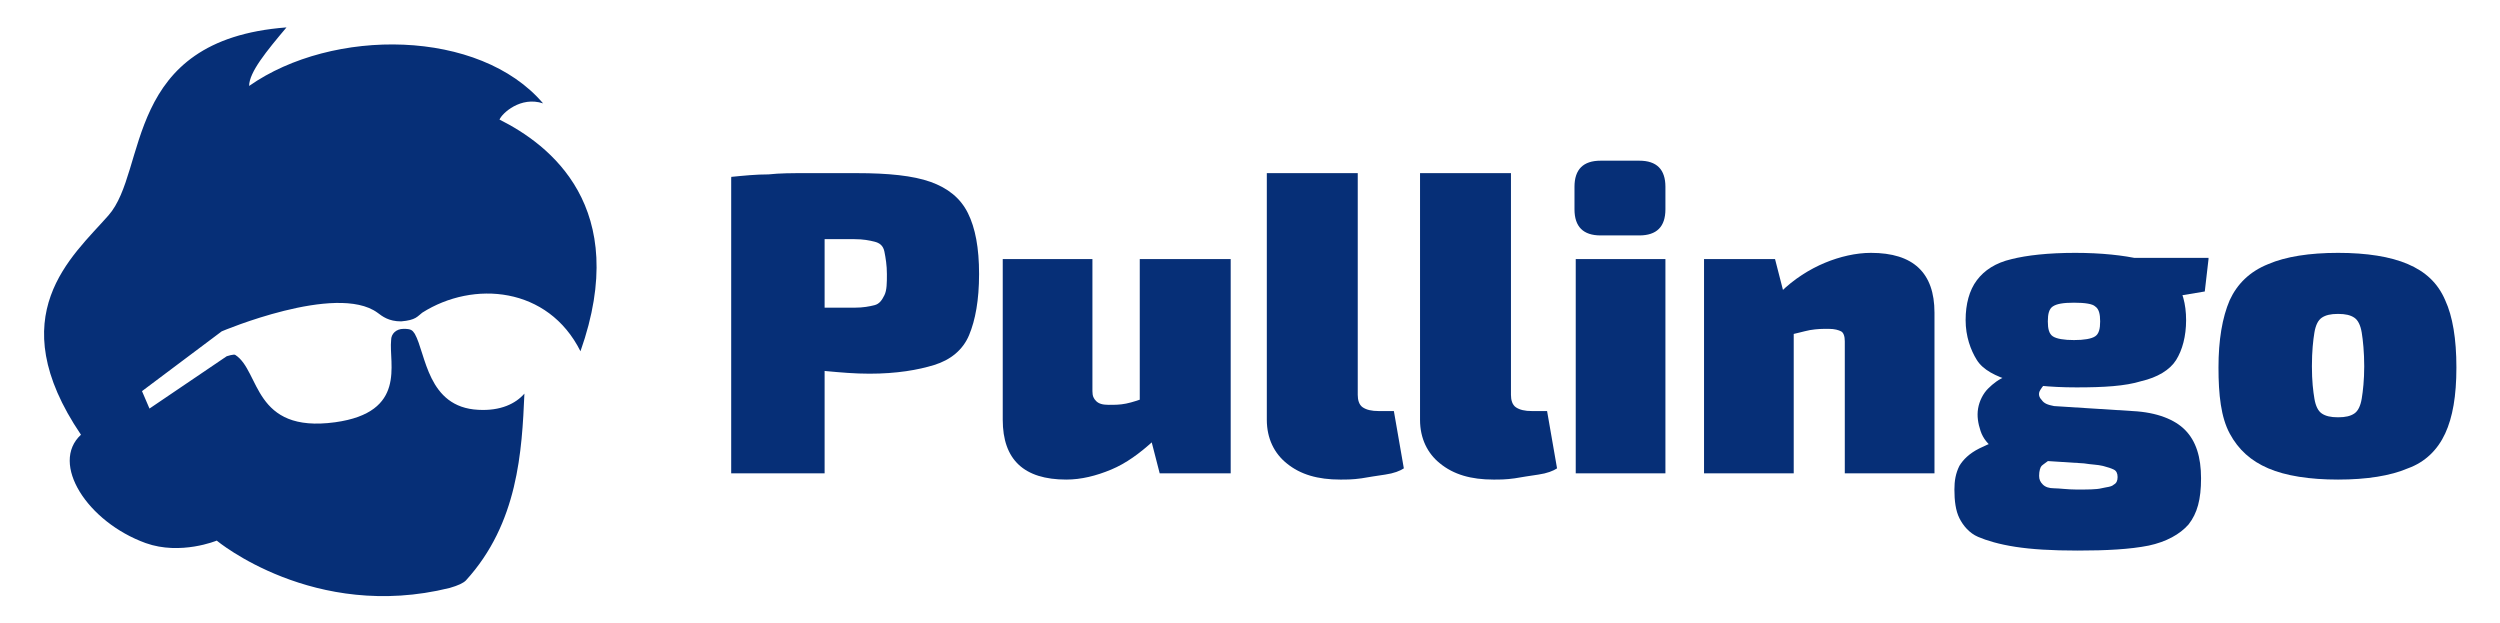
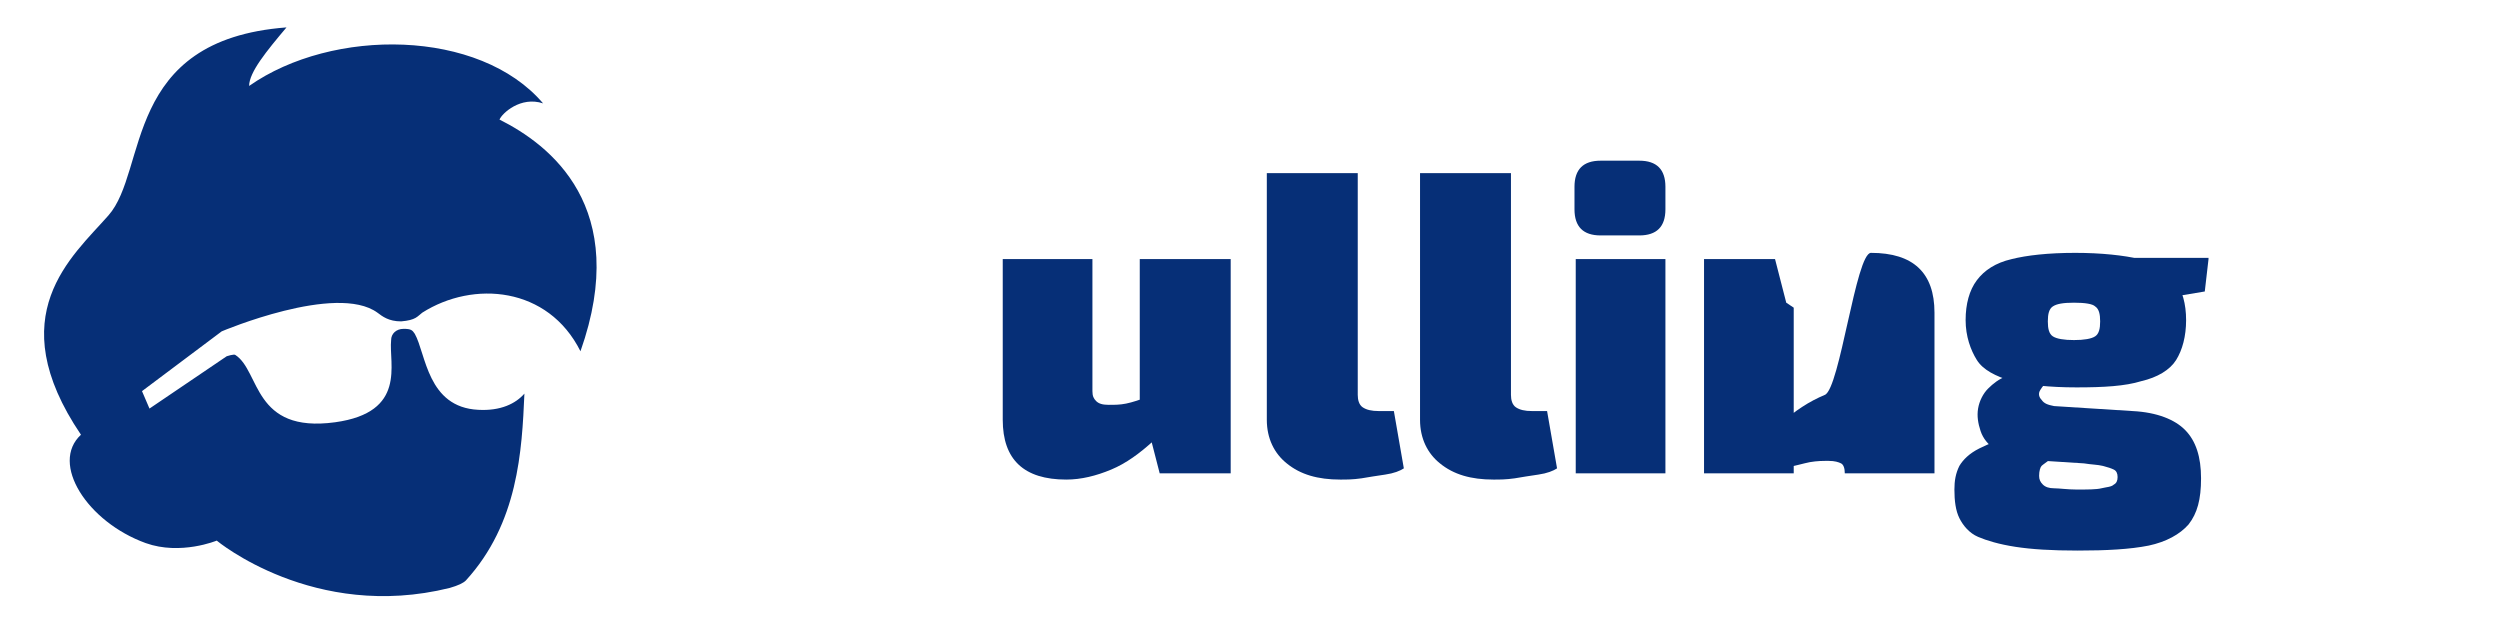
<svg xmlns="http://www.w3.org/2000/svg" x="0px" y="0px" viewBox="0 0 200.7 50" style="enable-background:new 0 0 200.7 50;" xml:space="preserve">
  <style type="text/css">	.st0{fill:#062F77;}</style>
  <g>
    <path class="st0" d="M40.1,9.6c0.2-0.5,1.7-1.9,3.5-1.3c-5.1-6-16.9-6.1-23.6-1.4c0-1.1,1.4-2.8,3-4.7C9.8,3.2,11.9,13.7,8.7,17.3  c-2.9,3.3-8.7,8-2.2,17.6c-2.5,2.3,0.5,7,5.2,8.7c2.8,1,5.7-0.2,5.7-0.2s7.8,6.5,18.7,3.8c0.7-0.2,1.1-0.4,1.3-0.6  c4.2-4.6,4.5-10.4,4.7-15c-0.7,0.8-1.9,1.4-3.7,1.3c-4.1-0.2-4.2-4.5-5.1-6.1c-0.2-0.3-0.3-0.4-0.9-0.4c-0.6,0-1,0.4-1,0.9  c-0.2,1.9,1.3,5.8-4.5,6.6c-6.6,0.9-6-4.1-8-5.4c-0.1-0.1-0.7,0.1-0.7,0.1L12,32.8l-0.6-1.4l6.4-4.8c0,0,9.2-3.9,12.5-1.5  c0.4,0.3,0.9,0.7,1.9,0.7c1.2-0.1,1.3-0.4,1.7-0.7C38,22.5,44,23,46.6,28.2C50.7,16.6,44.1,11.6,40.1,9.6L40.1,9.6z" />
    <g>
-       <path class="st0" d="M68.8,13.9c2.5,0,4.5,0.2,5.9,0.7s2.4,1.3,3,2.5s0.9,2.8,0.9,4.9s-0.3,3.7-0.8,4.9s-1.5,2-2.8,2.4   S72,30,69.8,30c-1.2,0-2.3-0.1-3.4-0.2c-1.2-0.1-2.2-0.3-3.2-0.5c-1-0.2-1.8-0.4-2.6-0.6c-0.7-0.2-1.2-0.4-1.5-0.6l0.1-3.4h9.4   c0.7,0,1.2-0.1,1.6-0.2s0.6-0.4,0.8-0.8s0.2-1,0.2-1.7s-0.1-1.3-0.2-1.8s-0.4-0.7-0.8-0.8s-0.9-0.2-1.6-0.2c-2.3,0-4.3,0-6,0   c-1.7,0-2.8,0.1-3.4,0.1l-0.5-5.1c1-0.1,2-0.2,3-0.2c0.9-0.1,1.9-0.1,3-0.1C65.8,13.9,67.2,13.9,68.8,13.9L68.8,13.9z M66.2,14.3   V38h-7.5V14.3H66.2L66.2,14.3z" />
      <path class="st0" d="M87.7,20.8v10.6c0,0.4,0.1,0.6,0.3,0.8c0.2,0.2,0.5,0.3,1,0.3s0.9,0,1.4-0.1c0.5-0.1,1.1-0.3,1.9-0.6l0.4,3.5   c-1.2,1.1-2.3,1.9-3.5,2.4s-2.4,0.8-3.6,0.8c-3.4,0-5.1-1.6-5.1-4.8V20.8H87.7L87.7,20.8z M98.8,20.8V38h-5.7l-0.9-3.5l-0.7-0.4   V20.8H98.8z" />
      <path class="st0" d="M109,13.9v17.8c0,0.4,0.1,0.8,0.4,1s0.7,0.3,1.3,0.3h1.2l0.8,4.6c-0.3,0.2-0.8,0.4-1.5,0.5s-1.3,0.2-1.9,0.3   c-0.7,0.1-1.2,0.1-1.7,0.1c-1.8,0-3.2-0.4-4.3-1.3c-1-0.8-1.6-2-1.6-3.5V13.9H109z" />
      <path class="st0" d="M121.3,13.9v17.8c0,0.4,0.1,0.8,0.4,1s0.7,0.3,1.3,0.3h1.2l0.8,4.6c-0.3,0.2-0.8,0.4-1.5,0.5   s-1.3,0.2-1.9,0.3c-0.7,0.1-1.2,0.1-1.7,0.1c-1.8,0-3.2-0.4-4.3-1.3c-1-0.8-1.6-2-1.6-3.5V13.9H121.3z" />
      <path class="st0" d="M131.6,12.9c1.4,0,2.1,0.7,2.1,2.1v1.8c0,1.4-0.7,2.1-2.1,2.1h-3.1c-1.4,0-2.1-0.7-2.1-2.1V15   c0-1.4,0.7-2.1,2.1-2.1C128.6,12.9,131.6,12.9,131.6,12.9z M133.7,20.8V38h-7.2V20.8C126.5,20.8,133.7,20.8,133.7,20.8z" />
-       <path class="st0" d="M142.5,20.8l0.9,3.5l0.6,0.4V38h-7.2V20.8H142.5L142.5,20.8z M150.2,20.3c3.4,0,5.1,1.6,5.1,4.8V38h-7.2V27.4   c0-0.4-0.1-0.7-0.3-0.8c-0.2-0.1-0.5-0.2-1-0.2s-0.9,0-1.5,0.1c-0.5,0.1-1.2,0.3-2.1,0.5l-0.3-3.5c1.1-1.1,2.4-1.9,3.6-2.4   S149,20.3,150.2,20.3L150.2,20.3z" />
+       <path class="st0" d="M142.5,20.8l0.9,3.5l0.6,0.4V38h-7.2V20.8H142.5L142.5,20.8z M150.2,20.3c3.4,0,5.1,1.6,5.1,4.8V38h-7.2c0-0.4-0.1-0.7-0.3-0.8c-0.2-0.1-0.5-0.2-1-0.2s-0.9,0-1.5,0.1c-0.5,0.1-1.2,0.3-2.1,0.5l-0.3-3.5c1.1-1.1,2.4-1.9,3.6-2.4   S149,20.3,150.2,20.3L150.2,20.3z" />
      <path class="st0" d="M161.1,30.2l3.3,0.6c-0.3,0-0.4,0.2-0.6,0.5s-0.1,0.6,0.1,0.8c0.2,0.3,0.5,0.4,1,0.5l6.3,0.4   c2,0.1,3.4,0.7,4.2,1.5c0.9,0.9,1.3,2.2,1.3,3.9s-0.3,2.8-1,3.7c-0.7,0.8-1.8,1.4-3.2,1.7c-1.5,0.3-3.4,0.4-5.7,0.4   c-2.1,0-3.7-0.1-5-0.3s-2.3-0.5-3-0.8s-1.2-0.9-1.5-1.5s-0.4-1.4-0.4-2.3c0-0.7,0.1-1.3,0.4-1.9c0.3-0.5,0.8-1,1.6-1.4   s1.8-0.8,3.2-1.1l3-0.7l2.3,0.9l-1.1,0.6c-0.7,0.5-1.2,0.8-1.6,1.1s-0.7,0.5-0.8,0.6s-0.2,0.4-0.2,0.8c0,0.3,0.1,0.5,0.3,0.7   s0.5,0.3,0.9,0.3s1.1,0.1,1.8,0.1c0.9,0,1.6,0,2-0.1s0.8-0.1,1-0.3c0.2-0.1,0.3-0.3,0.3-0.6s-0.1-0.5-0.3-0.6s-0.5-0.2-0.9-0.3   s-0.9-0.1-1.5-0.2l-4.7-0.3c-1-0.1-1.9-0.3-2.4-0.8c-0.6-0.4-1-0.9-1.2-1.5s-0.3-1.2-0.2-1.8s0.4-1.2,0.8-1.6   S160.5,30.4,161.1,30.2L161.1,30.2z M166.6,20.3c2.1,0,3.9,0.2,5.2,0.5c1.3,0.4,2.2,0.9,2.8,1.7c0.6,0.8,0.9,1.9,0.9,3.2   s-0.3,2.4-0.8,3.2s-1.5,1.4-2.8,1.7c-1.3,0.4-3,0.5-5.2,0.5s-3.9-0.2-5.2-0.5c-1.3-0.4-2.3-0.9-2.8-1.7s-0.9-1.9-0.9-3.2   s0.3-2.4,0.9-3.2c0.6-0.8,1.5-1.4,2.8-1.7C162.7,20.5,164.4,20.3,166.6,20.3L166.6,20.3z M166.5,24.3c-0.9,0-1.4,0.1-1.7,0.3   c-0.3,0.2-0.4,0.6-0.4,1.2s0.1,1,0.4,1.2c0.3,0.2,0.9,0.3,1.7,0.3s1.4-0.1,1.7-0.3s0.4-0.6,0.4-1.2s-0.1-1-0.4-1.2   C168,24.4,167.4,24.3,166.5,24.3z M177.3,20.8l-0.3,2.6l-4.8,0.8l-1.3-3.5h6.4V20.8z" />
-       <path class="st0" d="M187.7,20.3c2.3,0,4.2,0.3,5.6,0.9c1.4,0.6,2.4,1.5,3,2.9c0.6,1.3,0.9,3.1,0.9,5.4s-0.3,4-0.9,5.3   s-1.6,2.3-3,2.8c-1.4,0.6-3.3,0.9-5.6,0.9s-4.2-0.3-5.6-0.9c-1.4-0.6-2.4-1.5-3.1-2.8s-0.9-3.1-0.9-5.3s0.3-4,0.9-5.4   c0.6-1.3,1.6-2.3,3.1-2.9C183.5,20.6,185.4,20.3,187.7,20.3z M187.7,25.2c-0.6,0-1,0.1-1.3,0.3c-0.3,0.2-0.5,0.6-0.6,1.2   s-0.2,1.5-0.2,2.7s0.1,2,0.2,2.6c0.1,0.6,0.3,1,0.6,1.2s0.7,0.3,1.3,0.3s1-0.1,1.3-0.3s0.5-0.6,0.6-1.2c0.1-0.6,0.2-1.5,0.2-2.6   s-0.1-2.1-0.2-2.7s-0.3-1-0.6-1.2S188.3,25.2,187.7,25.2z" />
    </g>
  </g>
</svg>